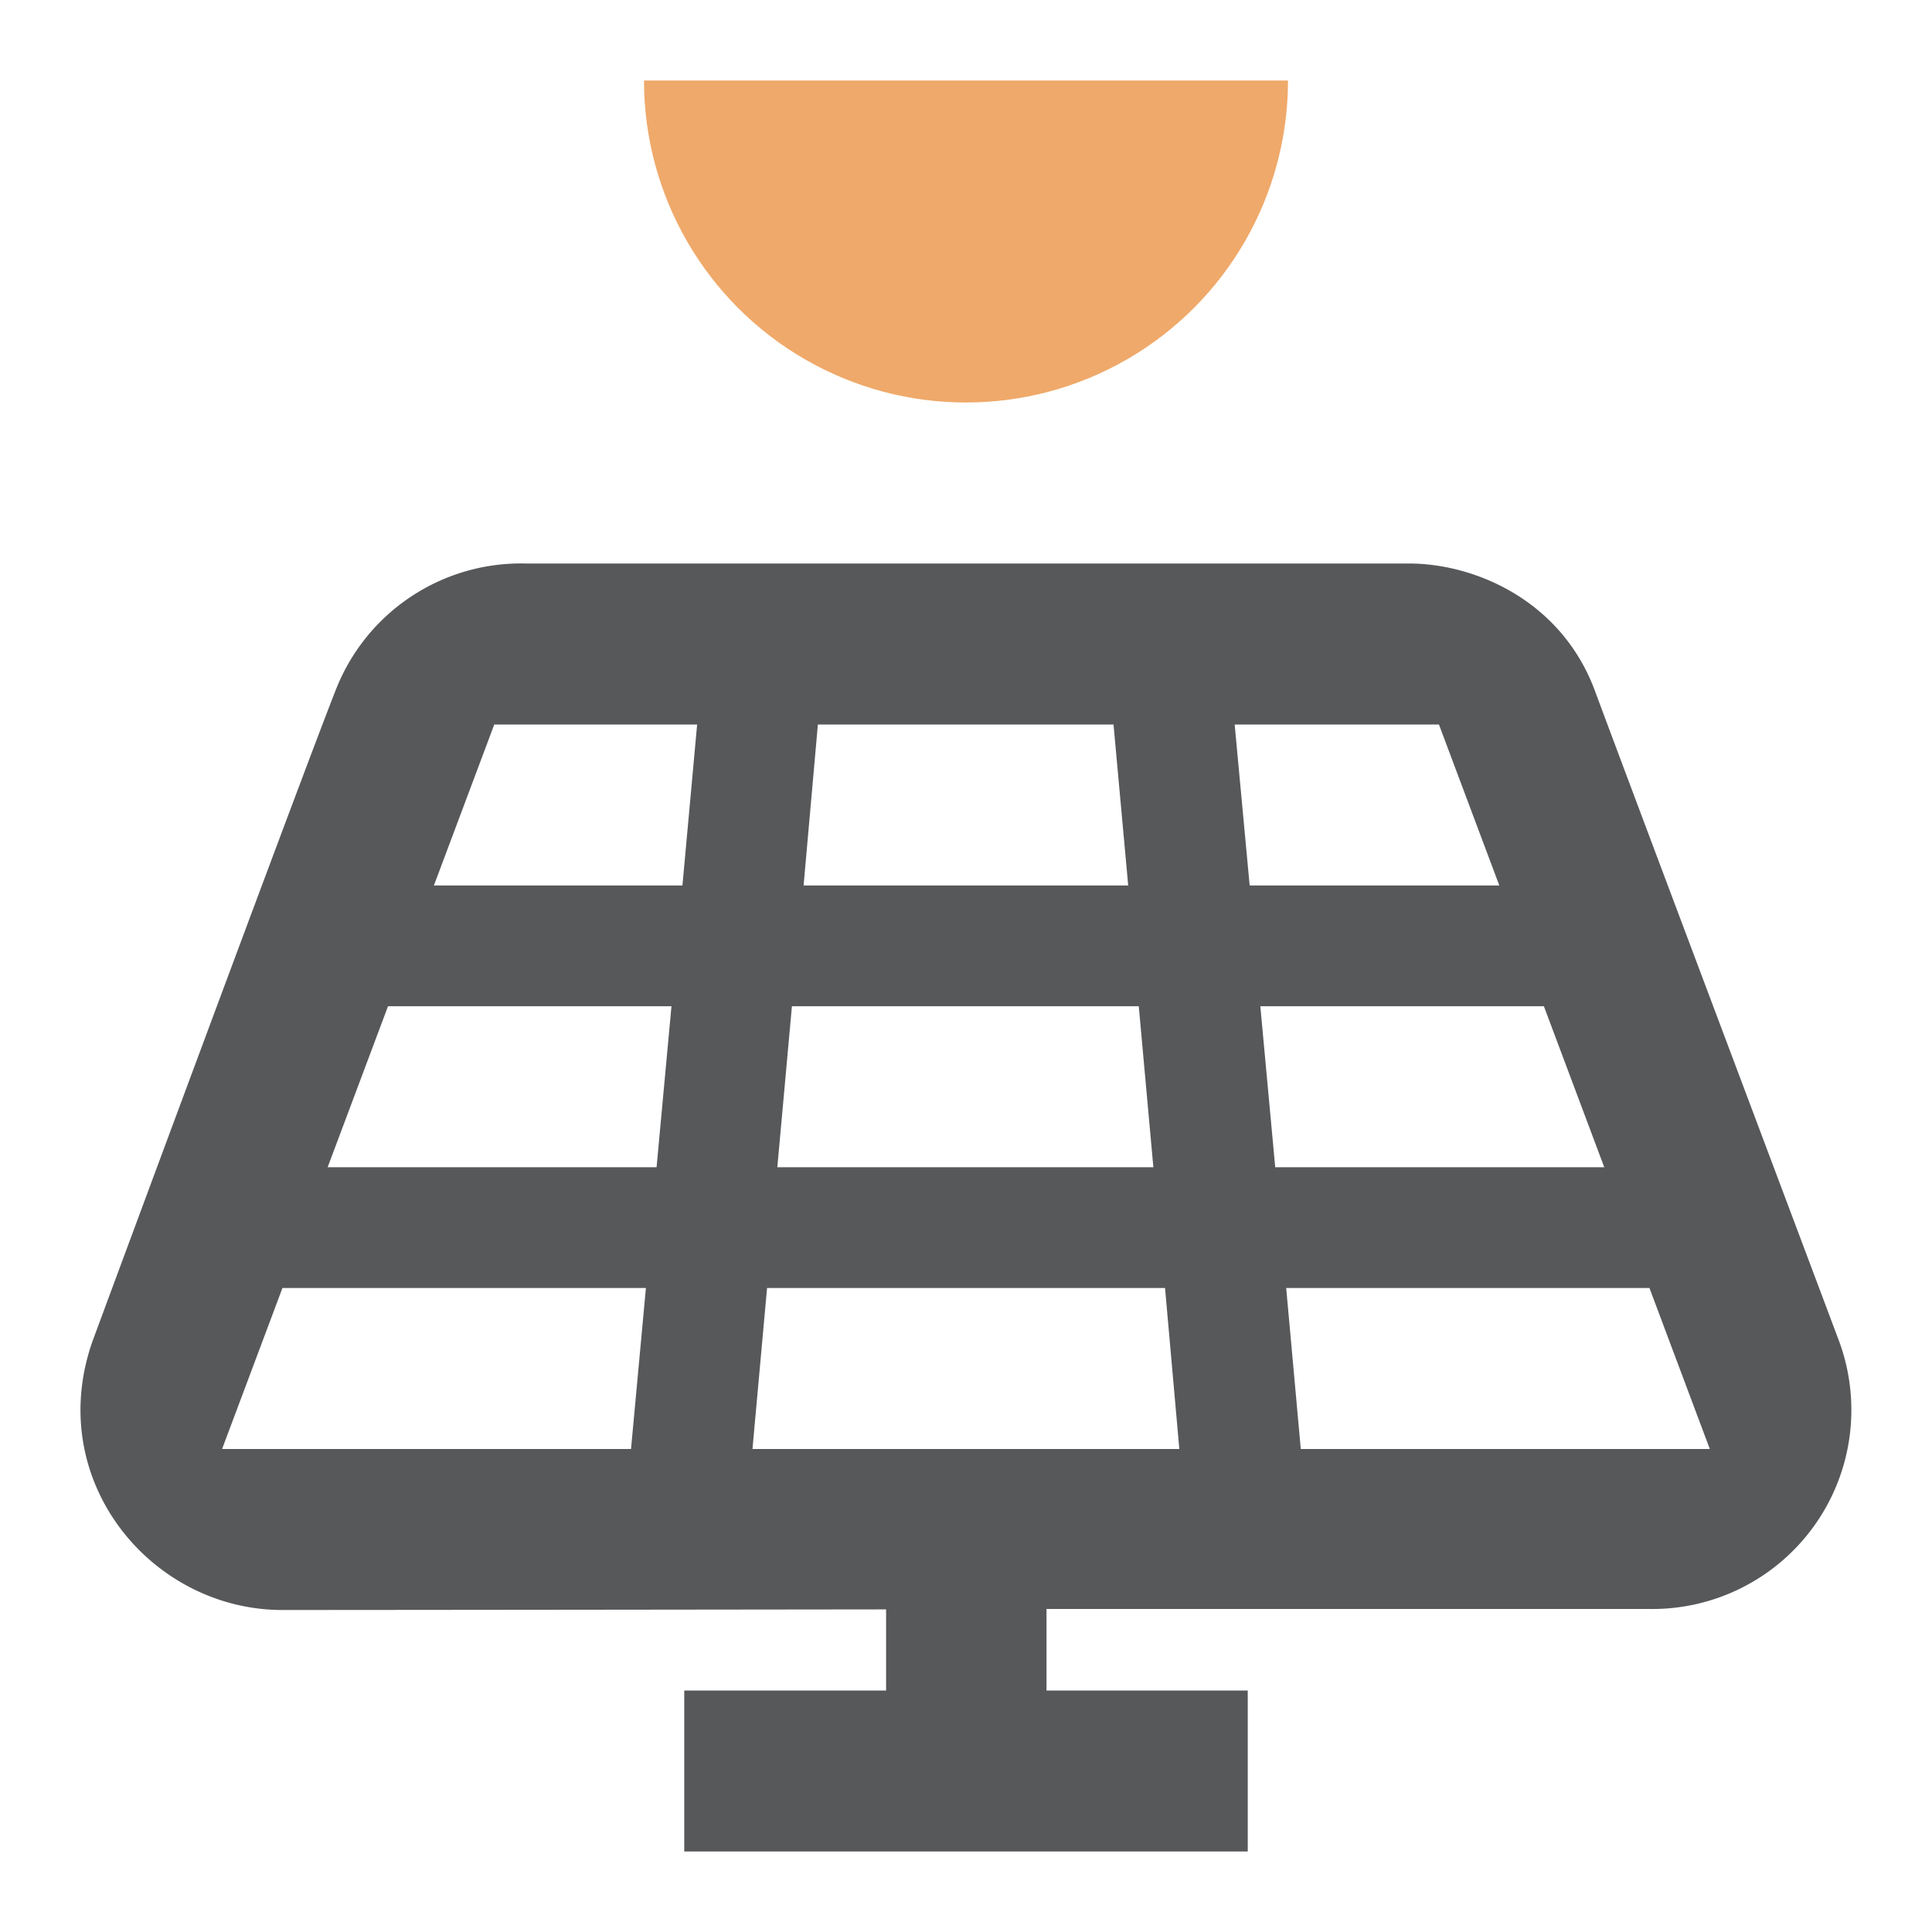
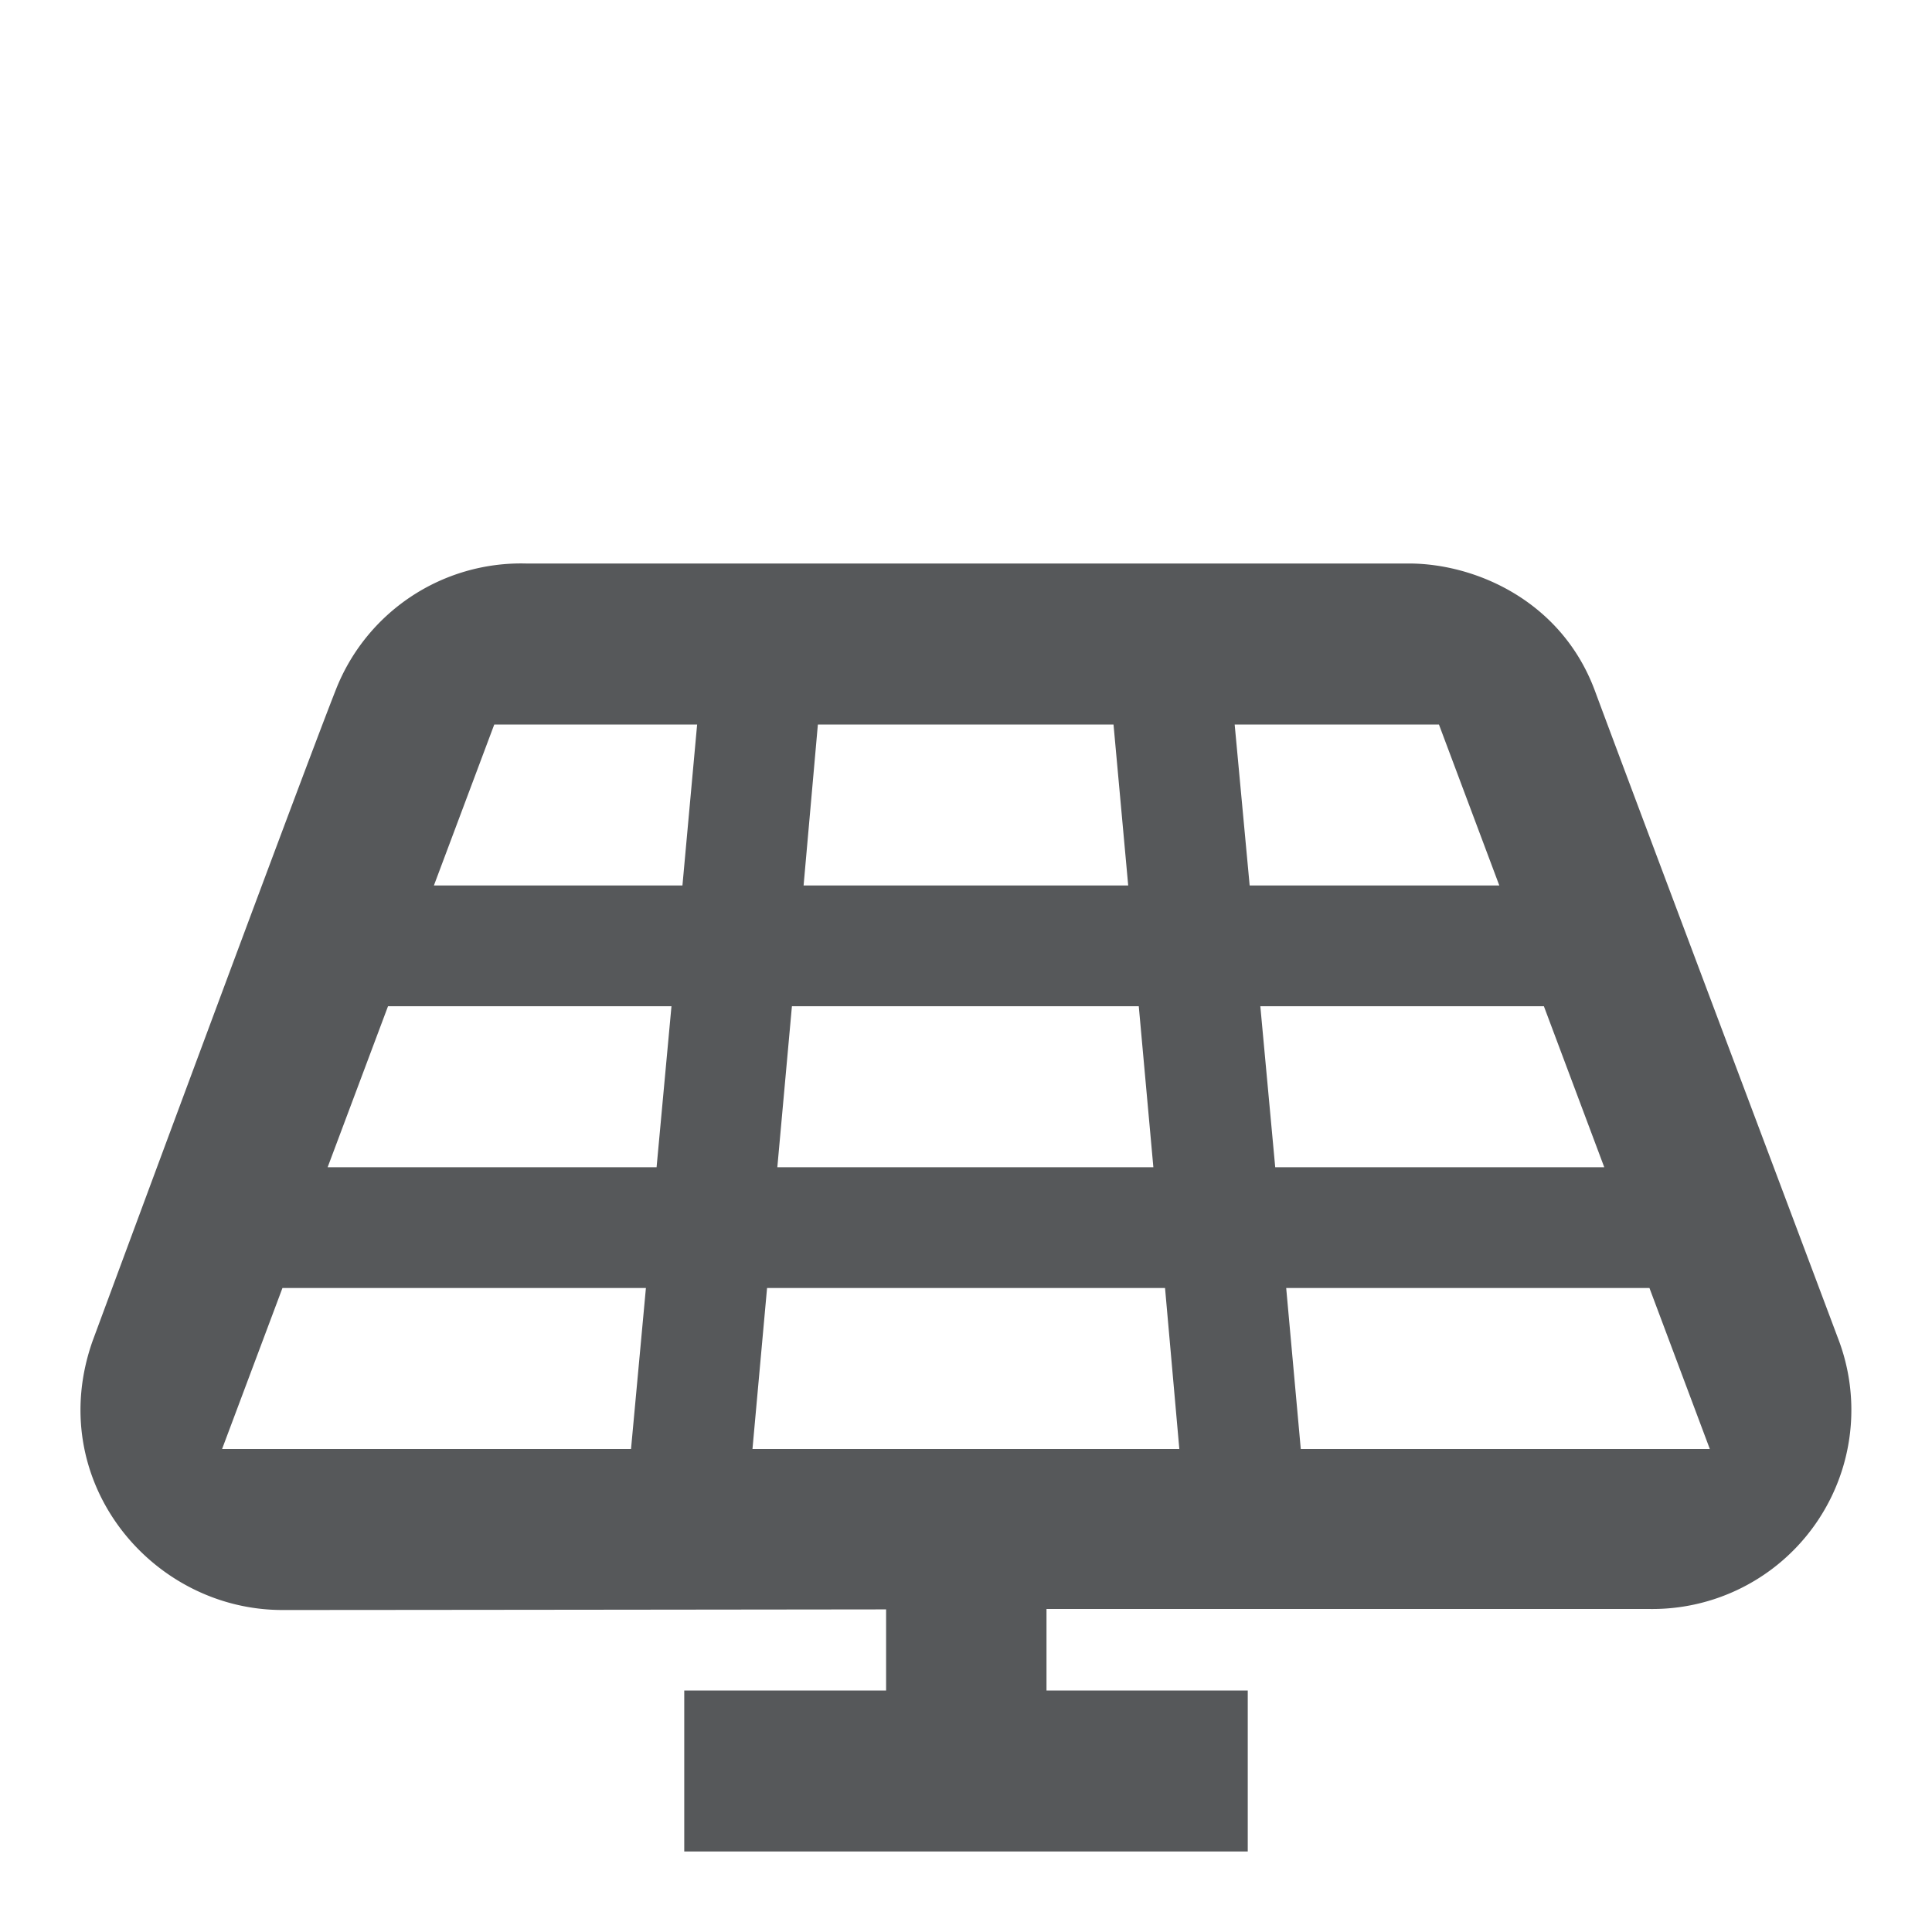
<svg xmlns="http://www.w3.org/2000/svg" viewBox="0 0 192 192">
  <defs>
    <style>.a{fill:none;}.b{fill:#56585a;}.c{clip-path:url(#a);}.d{fill:#efa96a;}</style>
    <clipPath id="a">
-       <rect class="a" x="60" y="8" width="72" height="44" />
-     </clipPath>
+       </clipPath>
  </defs>
  <path class="b" d="M140,56H52.25A19.76,19.76,0,0,0,33.37,68.56c-3.55,9-24.17,64.71-24.17,64.71C4.33,147.09,15,160,28.06,160c10.26,0,59.86-.06,60-.06V168H68v16h56V168H104v-8.1H164A19.78,19.78,0,0,0,182.66,133c-4.25-11.34-20.85-55.42-24.16-64.35S146.64,56,140,56ZM69.28,72,67.82,88H43.12l6-16Zm12,0h29.38l1.46,16H79.86Zm41.42,0H143l6,16H124.19Zm2.55,28h28.18l6,16H126.73Zm38.67,28,6,16H129.27l-1.45-16Zm-46.72,16H74.78l1.45-16h39.55Zm-54.49,0H22.07l6-16H64.19Zm2.54-28H32.56l6-16H66.73Zm12,0,1.45-16h34.47l1.45,16Z" />
  <g class="c">
-     <circle class="d" cx="96" cy="8" r="32" />
-   </g>
+     </g>
</svg>